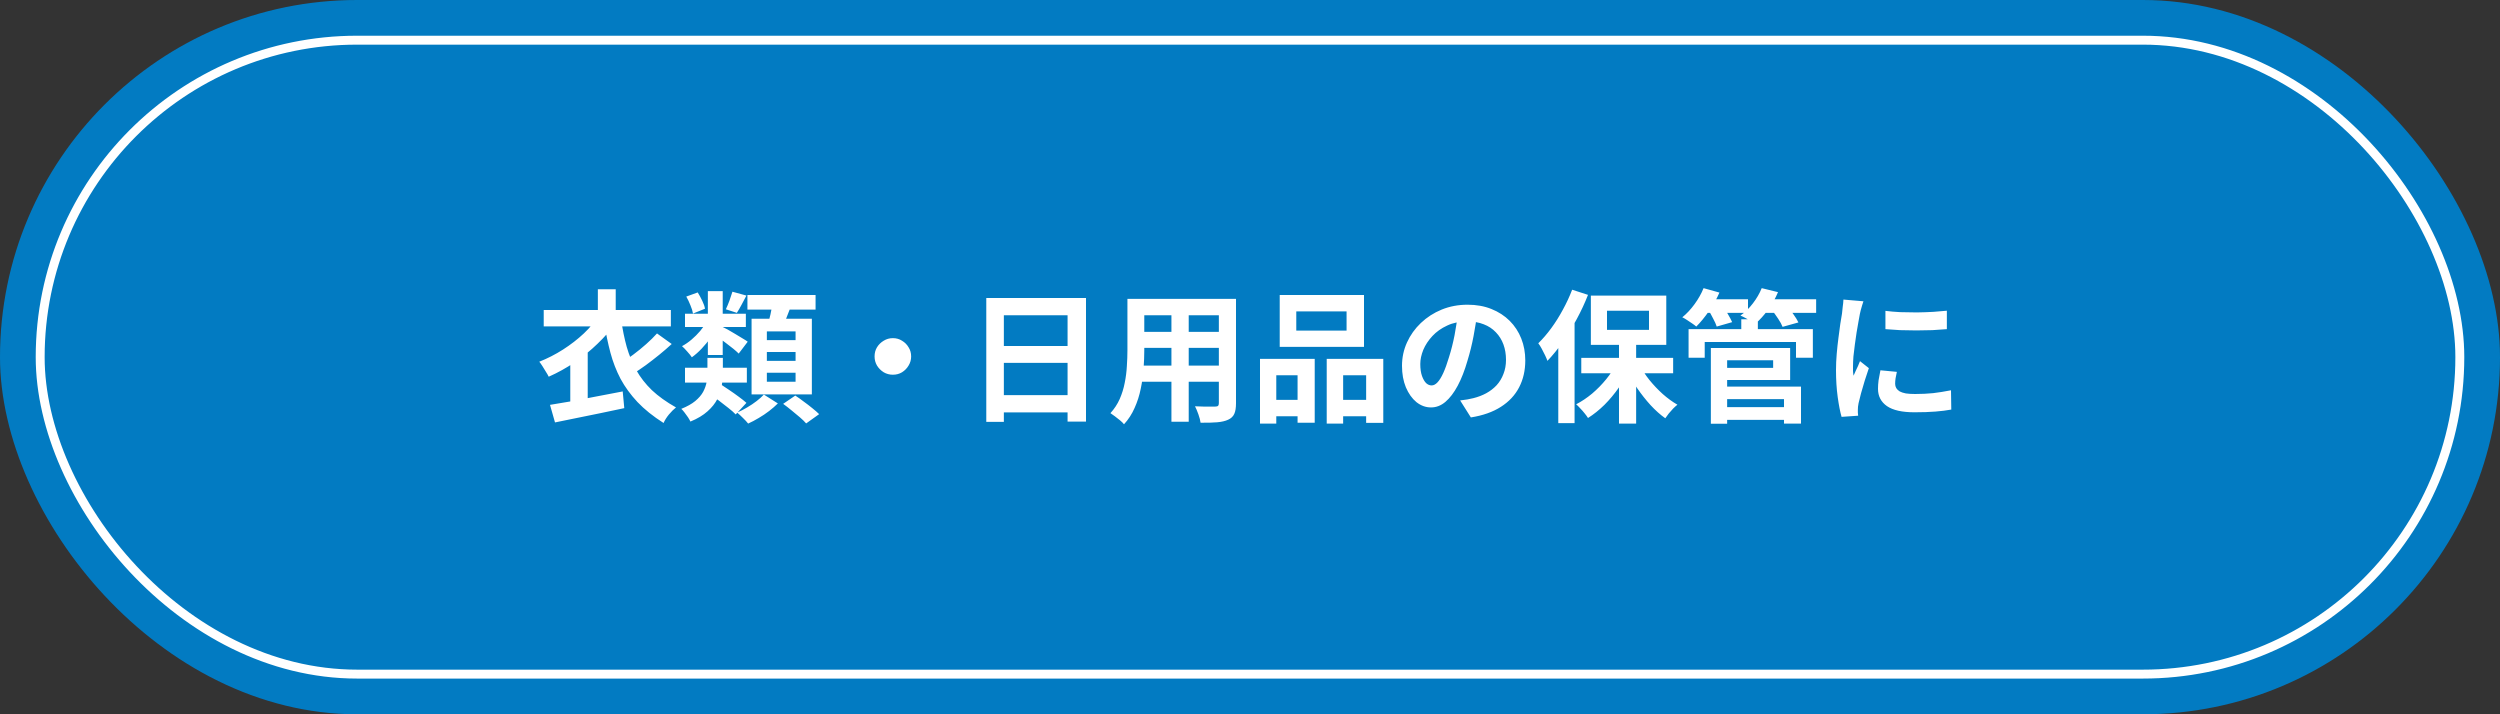
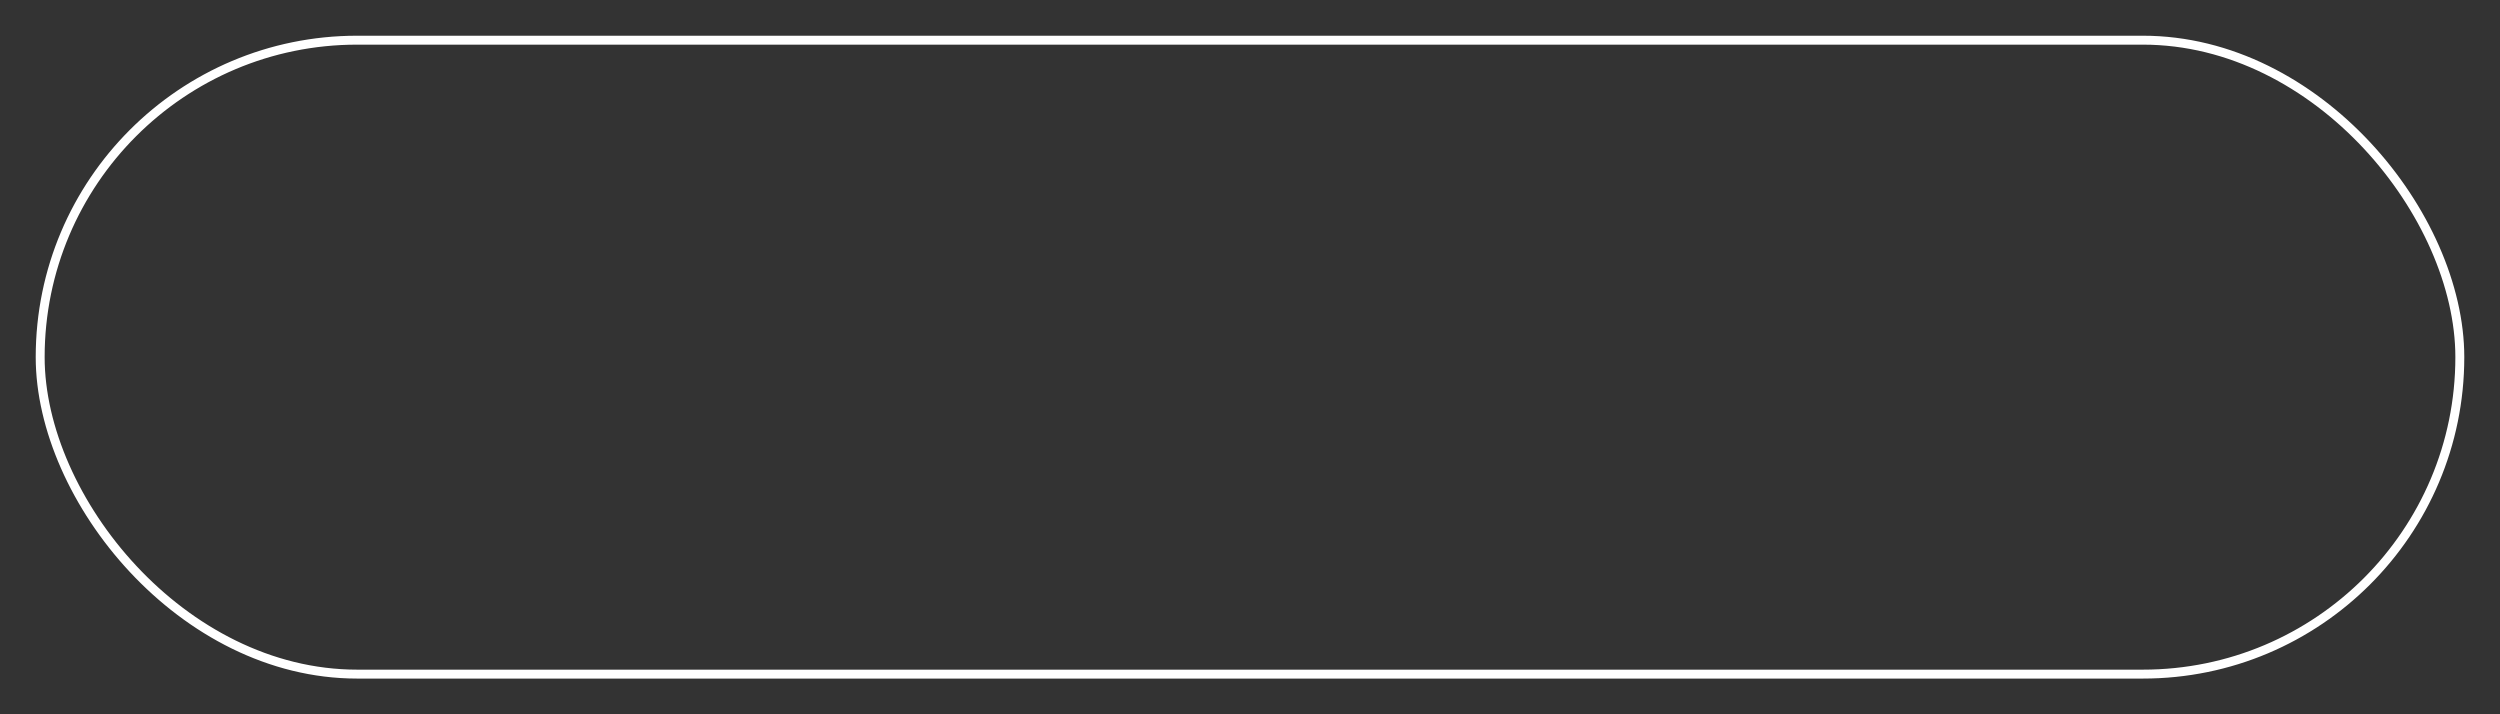
<svg xmlns="http://www.w3.org/2000/svg" width="280" height="80" viewBox="0 0 280 80" fill="none">
  <rect x="0" y="0" width="280" height="80" fill="#333333" stroke="none" />
-   <rect width="280" height="80" rx="40" fill="#027BC2" />
  <rect x="4.5" y="4.5" width="271" height="71" rx="35.5" stroke="white" />
-   <path d="M60.896 34.72H75.136V36.56H60.896V34.72ZM61.6 45.344C62.293 45.237 63.088 45.104 63.984 44.944C64.88 44.773 65.824 44.592 66.816 44.4C67.808 44.208 68.784 44.021 69.744 43.84L69.92 45.712C69.024 45.904 68.112 46.096 67.184 46.288C66.267 46.48 65.376 46.661 64.512 46.832C63.659 47.003 62.875 47.163 62.16 47.312L61.6 45.344ZM73.584 37.344L75.232 38.528C74.795 38.933 74.325 39.339 73.824 39.744C73.323 40.149 72.827 40.533 72.336 40.896C71.845 41.248 71.381 41.563 70.944 41.84L69.52 40.688C69.957 40.411 70.421 40.091 70.912 39.728C71.413 39.355 71.899 38.96 72.368 38.544C72.837 38.128 73.243 37.728 73.584 37.344ZM66.96 32.4H68.96V35.888H66.96V32.4ZM69.568 35.808C69.728 36.907 69.936 37.92 70.192 38.848C70.459 39.776 70.816 40.645 71.264 41.456C71.712 42.256 72.293 43.003 73.008 43.696C73.733 44.379 74.635 45.024 75.712 45.632C75.456 45.835 75.189 46.101 74.912 46.432C74.645 46.763 74.448 47.077 74.32 47.376C73.147 46.629 72.171 45.845 71.392 45.024C70.624 44.203 69.995 43.339 69.504 42.432C69.024 41.515 68.645 40.539 68.368 39.504C68.091 38.459 67.856 37.339 67.664 36.144L69.568 35.808ZM67.056 35.36L68.992 36.144C68.405 36.955 67.717 37.739 66.928 38.496C66.149 39.253 65.296 39.947 64.368 40.576C63.44 41.205 62.469 41.744 61.456 42.192C61.381 42.032 61.275 41.845 61.136 41.632C61.008 41.419 60.88 41.211 60.752 41.008C60.624 40.805 60.507 40.64 60.4 40.512C61.317 40.149 62.203 39.696 63.056 39.152C63.92 38.597 64.699 37.995 65.392 37.344C66.085 36.683 66.64 36.021 67.056 35.36ZM63.872 40.016L65.456 38.432L65.824 38.56V45.648H63.872V40.016ZM76.72 41.184H83.648V42.848H76.72V41.184ZM76.72 35.136H83.536V36.624H76.72V35.136ZM82.032 32.672L83.6 33.104C83.408 33.467 83.221 33.819 83.04 34.16C82.859 34.501 82.688 34.795 82.528 35.04L81.296 34.64C81.424 34.373 81.557 34.053 81.696 33.68C81.835 33.296 81.947 32.96 82.032 32.672ZM79.28 32.608H80.944V39.76H79.28V32.608ZM76.864 33.216L78.144 32.752C78.325 33.04 78.496 33.355 78.656 33.696C78.816 34.027 78.917 34.32 78.96 34.576L77.616 35.12C77.573 34.853 77.477 34.544 77.328 34.192C77.189 33.84 77.035 33.515 76.864 33.216ZM79.456 44.112L80.592 42.96C80.912 43.163 81.264 43.397 81.648 43.664C82.032 43.92 82.395 44.176 82.736 44.432C83.088 44.688 83.376 44.917 83.6 45.12L82.4 46.416C82.197 46.203 81.925 45.963 81.584 45.696C81.243 45.419 80.885 45.141 80.512 44.864C80.139 44.587 79.787 44.336 79.456 44.112ZM80.88 36.592C81.029 36.656 81.237 36.763 81.504 36.912C81.771 37.061 82.053 37.227 82.352 37.408C82.661 37.589 82.944 37.76 83.2 37.92C83.456 38.069 83.637 38.187 83.744 38.272L82.736 39.6C82.587 39.451 82.389 39.275 82.144 39.072C81.899 38.869 81.637 38.667 81.36 38.464C81.093 38.251 80.832 38.053 80.576 37.872C80.32 37.68 80.107 37.52 79.936 37.392L80.88 36.592ZM79.168 35.984L80.4 36.432C80.197 36.88 79.936 37.333 79.616 37.792C79.296 38.24 78.955 38.656 78.592 39.04C78.229 39.424 77.861 39.749 77.488 40.016C77.36 39.824 77.184 39.605 76.96 39.36C76.747 39.115 76.555 38.917 76.384 38.768C76.747 38.576 77.104 38.331 77.456 38.032C77.808 37.733 78.133 37.408 78.432 37.056C78.731 36.693 78.976 36.336 79.168 35.984ZM83.712 33.04H91.344V34.672H83.712V33.04ZM85.888 39.424V40.416H89.104V39.424H85.888ZM85.888 41.744V42.752H89.104V41.744H85.888ZM85.888 37.12V38.096H89.104V37.12H85.888ZM84.176 35.696H90.928V44.176H84.176V35.696ZM86.544 33.904L88.64 34.16C88.459 34.651 88.272 35.131 88.08 35.6C87.888 36.059 87.707 36.459 87.536 36.8L85.952 36.496C86.027 36.251 86.101 35.979 86.176 35.68C86.261 35.371 86.331 35.061 86.384 34.752C86.448 34.443 86.501 34.16 86.544 33.904ZM85.552 44.192L87.12 45.184C86.843 45.461 86.517 45.744 86.144 46.032C85.771 46.32 85.381 46.581 84.976 46.816C84.571 47.061 84.176 47.269 83.792 47.44C83.653 47.259 83.461 47.051 83.216 46.816C82.981 46.581 82.763 46.379 82.56 46.208C82.933 46.048 83.307 45.856 83.68 45.632C84.064 45.408 84.421 45.168 84.752 44.912C85.083 44.656 85.349 44.416 85.552 44.192ZM87.712 45.232L89.072 44.304C89.371 44.496 89.685 44.72 90.016 44.976C90.357 45.221 90.677 45.467 90.976 45.712C91.285 45.957 91.541 46.181 91.744 46.384L90.288 47.424C90.117 47.221 89.883 46.992 89.584 46.736C89.285 46.48 88.971 46.219 88.64 45.952C88.32 45.685 88.011 45.445 87.712 45.232ZM79.232 40.08H80.96V41.84C80.96 42.288 80.917 42.757 80.832 43.248C80.747 43.739 80.581 44.224 80.336 44.704C80.091 45.184 79.728 45.637 79.248 46.064C78.768 46.501 78.128 46.885 77.328 47.216C77.264 47.077 77.173 46.917 77.056 46.736C76.939 46.565 76.811 46.389 76.672 46.208C76.544 46.037 76.421 45.899 76.304 45.792C76.965 45.525 77.488 45.232 77.872 44.912C78.267 44.581 78.56 44.24 78.752 43.888C78.944 43.525 79.072 43.168 79.136 42.816C79.2 42.453 79.232 42.112 79.232 41.792V40.08ZM100 37.872C100.384 37.872 100.725 37.968 101.024 38.16C101.333 38.341 101.579 38.587 101.76 38.896C101.952 39.195 102.048 39.536 102.048 39.92C102.048 40.293 101.952 40.635 101.76 40.944C101.579 41.253 101.333 41.504 101.024 41.696C100.725 41.877 100.384 41.968 100 41.968C99.627 41.968 99.285 41.877 98.976 41.696C98.667 41.504 98.416 41.253 98.224 40.944C98.043 40.635 97.952 40.293 97.952 39.92C97.952 39.536 98.043 39.195 98.224 38.896C98.416 38.587 98.667 38.341 98.976 38.16C99.285 37.968 99.627 37.872 100 37.872ZM110.464 33.376H121.632V47.216H119.568V35.312H112.432V47.248H110.464V33.376ZM111.808 38.752H120.416V40.64H111.808V38.752ZM111.808 44.256H120.432V46.192H111.808V44.256ZM127.376 33.472H137.184V35.312H127.376V33.472ZM127.376 37.168H137.216V38.96H127.376V37.168ZM127.344 40.944H137.28V42.752H127.344V40.944ZM126.272 33.472H128.16V39.232C128.16 39.861 128.133 40.549 128.08 41.296C128.027 42.043 127.92 42.795 127.76 43.552C127.611 44.299 127.381 45.013 127.072 45.696C126.773 46.379 126.379 46.987 125.888 47.52C125.792 47.392 125.648 47.248 125.456 47.088C125.264 46.928 125.067 46.773 124.864 46.624C124.672 46.475 124.507 46.357 124.368 46.272C124.805 45.792 125.152 45.264 125.408 44.688C125.664 44.101 125.851 43.499 125.968 42.88C126.096 42.251 126.176 41.627 126.208 41.008C126.251 40.379 126.272 39.781 126.272 39.216V33.472ZM136.512 33.472H138.432V45.168C138.432 45.68 138.368 46.075 138.24 46.352C138.112 46.64 137.883 46.859 137.552 47.008C137.232 47.157 136.821 47.253 136.32 47.296C135.819 47.339 135.2 47.355 134.464 47.344C134.432 47.088 134.352 46.779 134.224 46.416C134.096 46.053 133.968 45.749 133.84 45.504C134.149 45.515 134.459 45.525 134.768 45.536C135.077 45.536 135.349 45.536 135.584 45.536C135.829 45.536 136.005 45.536 136.112 45.536C136.261 45.536 136.363 45.509 136.416 45.456C136.48 45.403 136.512 45.301 136.512 45.152V33.472ZM131.2 34.208H133.136V47.232H131.2V34.208ZM145.184 34.88V37.024H150.816V34.88H145.184ZM143.328 33.04H152.768V38.848H143.328V33.04ZM141.12 40.192H147.248V47.344H145.328V42.032H142.944V47.44H141.12V40.192ZM148.592 40.192H154.928V47.36H153.008V42.032H150.432V47.44H148.592V40.192ZM141.92 44.784H146.128V46.624H141.92V44.784ZM149.472 44.784H153.952V46.624H149.472V44.784ZM165.456 35.04C165.349 35.851 165.211 36.715 165.04 37.632C164.869 38.549 164.64 39.477 164.352 40.416C164.043 41.493 163.68 42.421 163.264 43.2C162.848 43.979 162.389 44.581 161.888 45.008C161.397 45.424 160.859 45.632 160.272 45.632C159.685 45.632 159.141 45.435 158.64 45.04C158.149 44.635 157.755 44.08 157.456 43.376C157.168 42.672 157.024 41.872 157.024 40.976C157.024 40.048 157.211 39.173 157.584 38.352C157.957 37.531 158.475 36.805 159.136 36.176C159.808 35.536 160.587 35.035 161.472 34.672C162.368 34.309 163.333 34.128 164.368 34.128C165.36 34.128 166.251 34.288 167.04 34.608C167.84 34.928 168.523 35.371 169.088 35.936C169.653 36.501 170.085 37.163 170.384 37.92C170.683 38.677 170.832 39.493 170.832 40.368C170.832 41.488 170.603 42.491 170.144 43.376C169.685 44.261 169.003 44.992 168.096 45.568C167.2 46.144 166.08 46.539 164.736 46.752L163.536 44.848C163.845 44.816 164.117 44.779 164.352 44.736C164.587 44.693 164.811 44.645 165.024 44.592C165.536 44.464 166.011 44.283 166.448 44.048C166.896 43.803 167.285 43.504 167.616 43.152C167.947 42.789 168.203 42.368 168.384 41.888C168.576 41.408 168.672 40.88 168.672 40.304C168.672 39.675 168.576 39.099 168.384 38.576C168.192 38.053 167.909 37.6 167.536 37.216C167.163 36.821 166.709 36.523 166.176 36.32C165.643 36.107 165.029 36 164.336 36C163.483 36 162.731 36.155 162.08 36.464C161.429 36.763 160.88 37.152 160.432 37.632C159.984 38.112 159.643 38.629 159.408 39.184C159.184 39.739 159.072 40.267 159.072 40.768C159.072 41.301 159.136 41.749 159.264 42.112C159.392 42.464 159.547 42.731 159.728 42.912C159.92 43.083 160.123 43.168 160.336 43.168C160.56 43.168 160.779 43.056 160.992 42.832C161.216 42.597 161.435 42.245 161.648 41.776C161.861 41.307 162.075 40.715 162.288 40C162.533 39.232 162.741 38.411 162.912 37.536C163.083 36.661 163.205 35.808 163.28 34.976L165.456 35.04ZM181.328 38.064H183.248V47.44H181.328V38.064ZM177.104 40.08H187.392V41.808H177.104V40.08ZM183.616 40.848C183.915 41.424 184.288 41.995 184.736 42.56C185.195 43.125 185.691 43.648 186.224 44.128C186.768 44.608 187.317 45.008 187.872 45.328C187.733 45.435 187.573 45.579 187.392 45.76C187.221 45.941 187.056 46.128 186.896 46.32C186.747 46.512 186.619 46.688 186.512 46.848C185.957 46.453 185.408 45.963 184.864 45.376C184.331 44.789 183.829 44.155 183.36 43.472C182.901 42.779 182.507 42.075 182.176 41.36L183.616 40.848ZM181.056 40.688L182.56 41.216C182.219 41.963 181.803 42.693 181.312 43.408C180.821 44.112 180.283 44.757 179.696 45.344C179.109 45.92 178.496 46.411 177.856 46.816C177.76 46.656 177.632 46.48 177.472 46.288C177.323 46.096 177.163 45.915 176.992 45.744C176.832 45.563 176.677 45.408 176.528 45.28C177.147 44.96 177.744 44.56 178.32 44.08C178.896 43.589 179.419 43.056 179.888 42.48C180.368 41.893 180.757 41.296 181.056 40.688ZM179.984 34.8V36.944H184.688V34.8H179.984ZM178.176 33.104H186.624V38.624H178.176V33.104ZM176.08 32.448L177.856 33.024C177.504 33.931 177.083 34.837 176.592 35.744C176.112 36.64 175.589 37.493 175.024 38.304C174.469 39.104 173.899 39.808 173.312 40.416C173.259 40.256 173.173 40.053 173.056 39.808C172.939 39.563 172.811 39.312 172.672 39.056C172.533 38.8 172.405 38.597 172.288 38.448C172.789 37.957 173.275 37.392 173.744 36.752C174.213 36.112 174.645 35.424 175.04 34.688C175.445 33.952 175.792 33.205 176.08 32.448ZM174.528 36.864L176.352 35.04V35.056V47.392H174.528V36.864ZM192.736 45.6H200.528V47.024H192.736V45.6ZM195.024 35.76H196.88V37.696H195.024V35.76ZM189.12 36.864H203.04V40.064H201.152V38.304H190.928V40.064H189.12V36.864ZM192.672 38.976H200.496V42.56H192.672V41.2H198.592V40.352H192.672V38.976ZM192.752 43.296H201.712V47.44H199.808V44.704H192.752V43.296ZM191.616 38.976H193.44V47.456H191.616V38.976ZM190.72 33.52H195.776V35.04H190.72V33.52ZM197.2 33.52H203.408V35.04H197.2V33.52ZM190.8 32.272L192.576 32.768C192.267 33.483 191.872 34.181 191.392 34.864C190.923 35.536 190.453 36.107 189.984 36.576C189.867 36.469 189.712 36.352 189.52 36.224C189.328 36.096 189.136 35.968 188.944 35.84C188.752 35.712 188.576 35.611 188.416 35.536C188.907 35.141 189.365 34.651 189.792 34.064C190.219 33.477 190.555 32.88 190.8 32.272ZM197.312 32.272L199.136 32.72C198.848 33.413 198.475 34.075 198.016 34.704C197.557 35.323 197.088 35.84 196.608 36.256C196.469 36.16 196.299 36.059 196.096 35.952C195.904 35.835 195.701 35.723 195.488 35.616C195.275 35.499 195.088 35.408 194.928 35.344C195.44 34.981 195.904 34.528 196.32 33.984C196.747 33.429 197.077 32.859 197.312 32.272ZM191.328 34.704L192.96 34.256C193.152 34.533 193.344 34.848 193.536 35.2C193.739 35.541 193.893 35.835 194 36.08L192.272 36.576C192.197 36.331 192.064 36.032 191.872 35.68C191.691 35.317 191.509 34.992 191.328 34.704ZM198.464 34.736L200.16 34.288C200.395 34.555 200.629 34.859 200.864 35.2C201.109 35.541 201.296 35.845 201.424 36.112L199.648 36.608C199.552 36.352 199.387 36.048 199.152 35.696C198.917 35.344 198.688 35.024 198.464 34.736ZM211.168 34.816C211.659 34.88 212.208 34.928 212.816 34.96C213.435 34.981 214.059 34.992 214.688 34.992C215.328 34.981 215.941 34.96 216.528 34.928C217.115 34.885 217.621 34.843 218.048 34.8V36.864C217.557 36.907 217.019 36.944 216.432 36.976C215.845 36.997 215.243 37.008 214.624 37.008C214.005 37.008 213.397 36.997 212.8 36.976C212.213 36.944 211.669 36.907 211.168 36.864V34.816ZM212.448 41.648C212.384 41.915 212.336 42.155 212.304 42.368C212.272 42.571 212.256 42.779 212.256 42.992C212.256 43.163 212.299 43.323 212.384 43.472C212.469 43.611 212.597 43.733 212.768 43.84C212.949 43.936 213.179 44.011 213.456 44.064C213.744 44.107 214.091 44.128 214.496 44.128C215.211 44.128 215.883 44.096 216.512 44.032C217.141 43.957 217.808 43.851 218.512 43.712L218.544 45.872C218.032 45.968 217.44 46.043 216.768 46.096C216.107 46.149 215.323 46.176 214.416 46.176C213.04 46.176 212.016 45.947 211.344 45.488C210.672 45.019 210.336 44.373 210.336 43.552C210.336 43.243 210.357 42.923 210.4 42.592C210.453 42.251 210.523 41.877 210.608 41.472L212.448 41.648ZM208.704 33.744C208.661 33.851 208.613 34 208.56 34.192C208.507 34.384 208.453 34.571 208.4 34.752C208.357 34.933 208.325 35.072 208.304 35.168C208.272 35.392 208.219 35.685 208.144 36.048C208.08 36.4 208.011 36.8 207.936 37.248C207.872 37.685 207.808 38.133 207.744 38.592C207.68 39.051 207.627 39.493 207.584 39.92C207.552 40.347 207.536 40.72 207.536 41.04C207.536 41.189 207.536 41.36 207.536 41.552C207.547 41.744 207.568 41.92 207.6 42.08C207.675 41.899 207.755 41.717 207.84 41.536C207.925 41.355 208.011 41.173 208.096 40.992C208.181 40.8 208.256 40.619 208.32 40.448L209.312 41.232C209.163 41.669 209.008 42.139 208.848 42.64C208.699 43.141 208.56 43.616 208.432 44.064C208.315 44.501 208.224 44.864 208.16 45.152C208.139 45.269 208.117 45.403 208.096 45.552C208.085 45.701 208.08 45.819 208.08 45.904C208.08 45.989 208.08 46.091 208.08 46.208C208.091 46.336 208.101 46.453 208.112 46.56L206.256 46.688C206.096 46.133 205.952 45.397 205.824 44.48C205.696 43.552 205.632 42.544 205.632 41.456C205.632 40.859 205.659 40.251 205.712 39.632C205.765 39.013 205.829 38.421 205.904 37.856C205.979 37.28 206.048 36.757 206.112 36.288C206.187 35.819 206.251 35.429 206.304 35.12C206.325 34.896 206.352 34.645 206.384 34.368C206.427 34.08 206.453 33.808 206.464 33.552L208.704 33.744Z" fill="white" />
</svg>